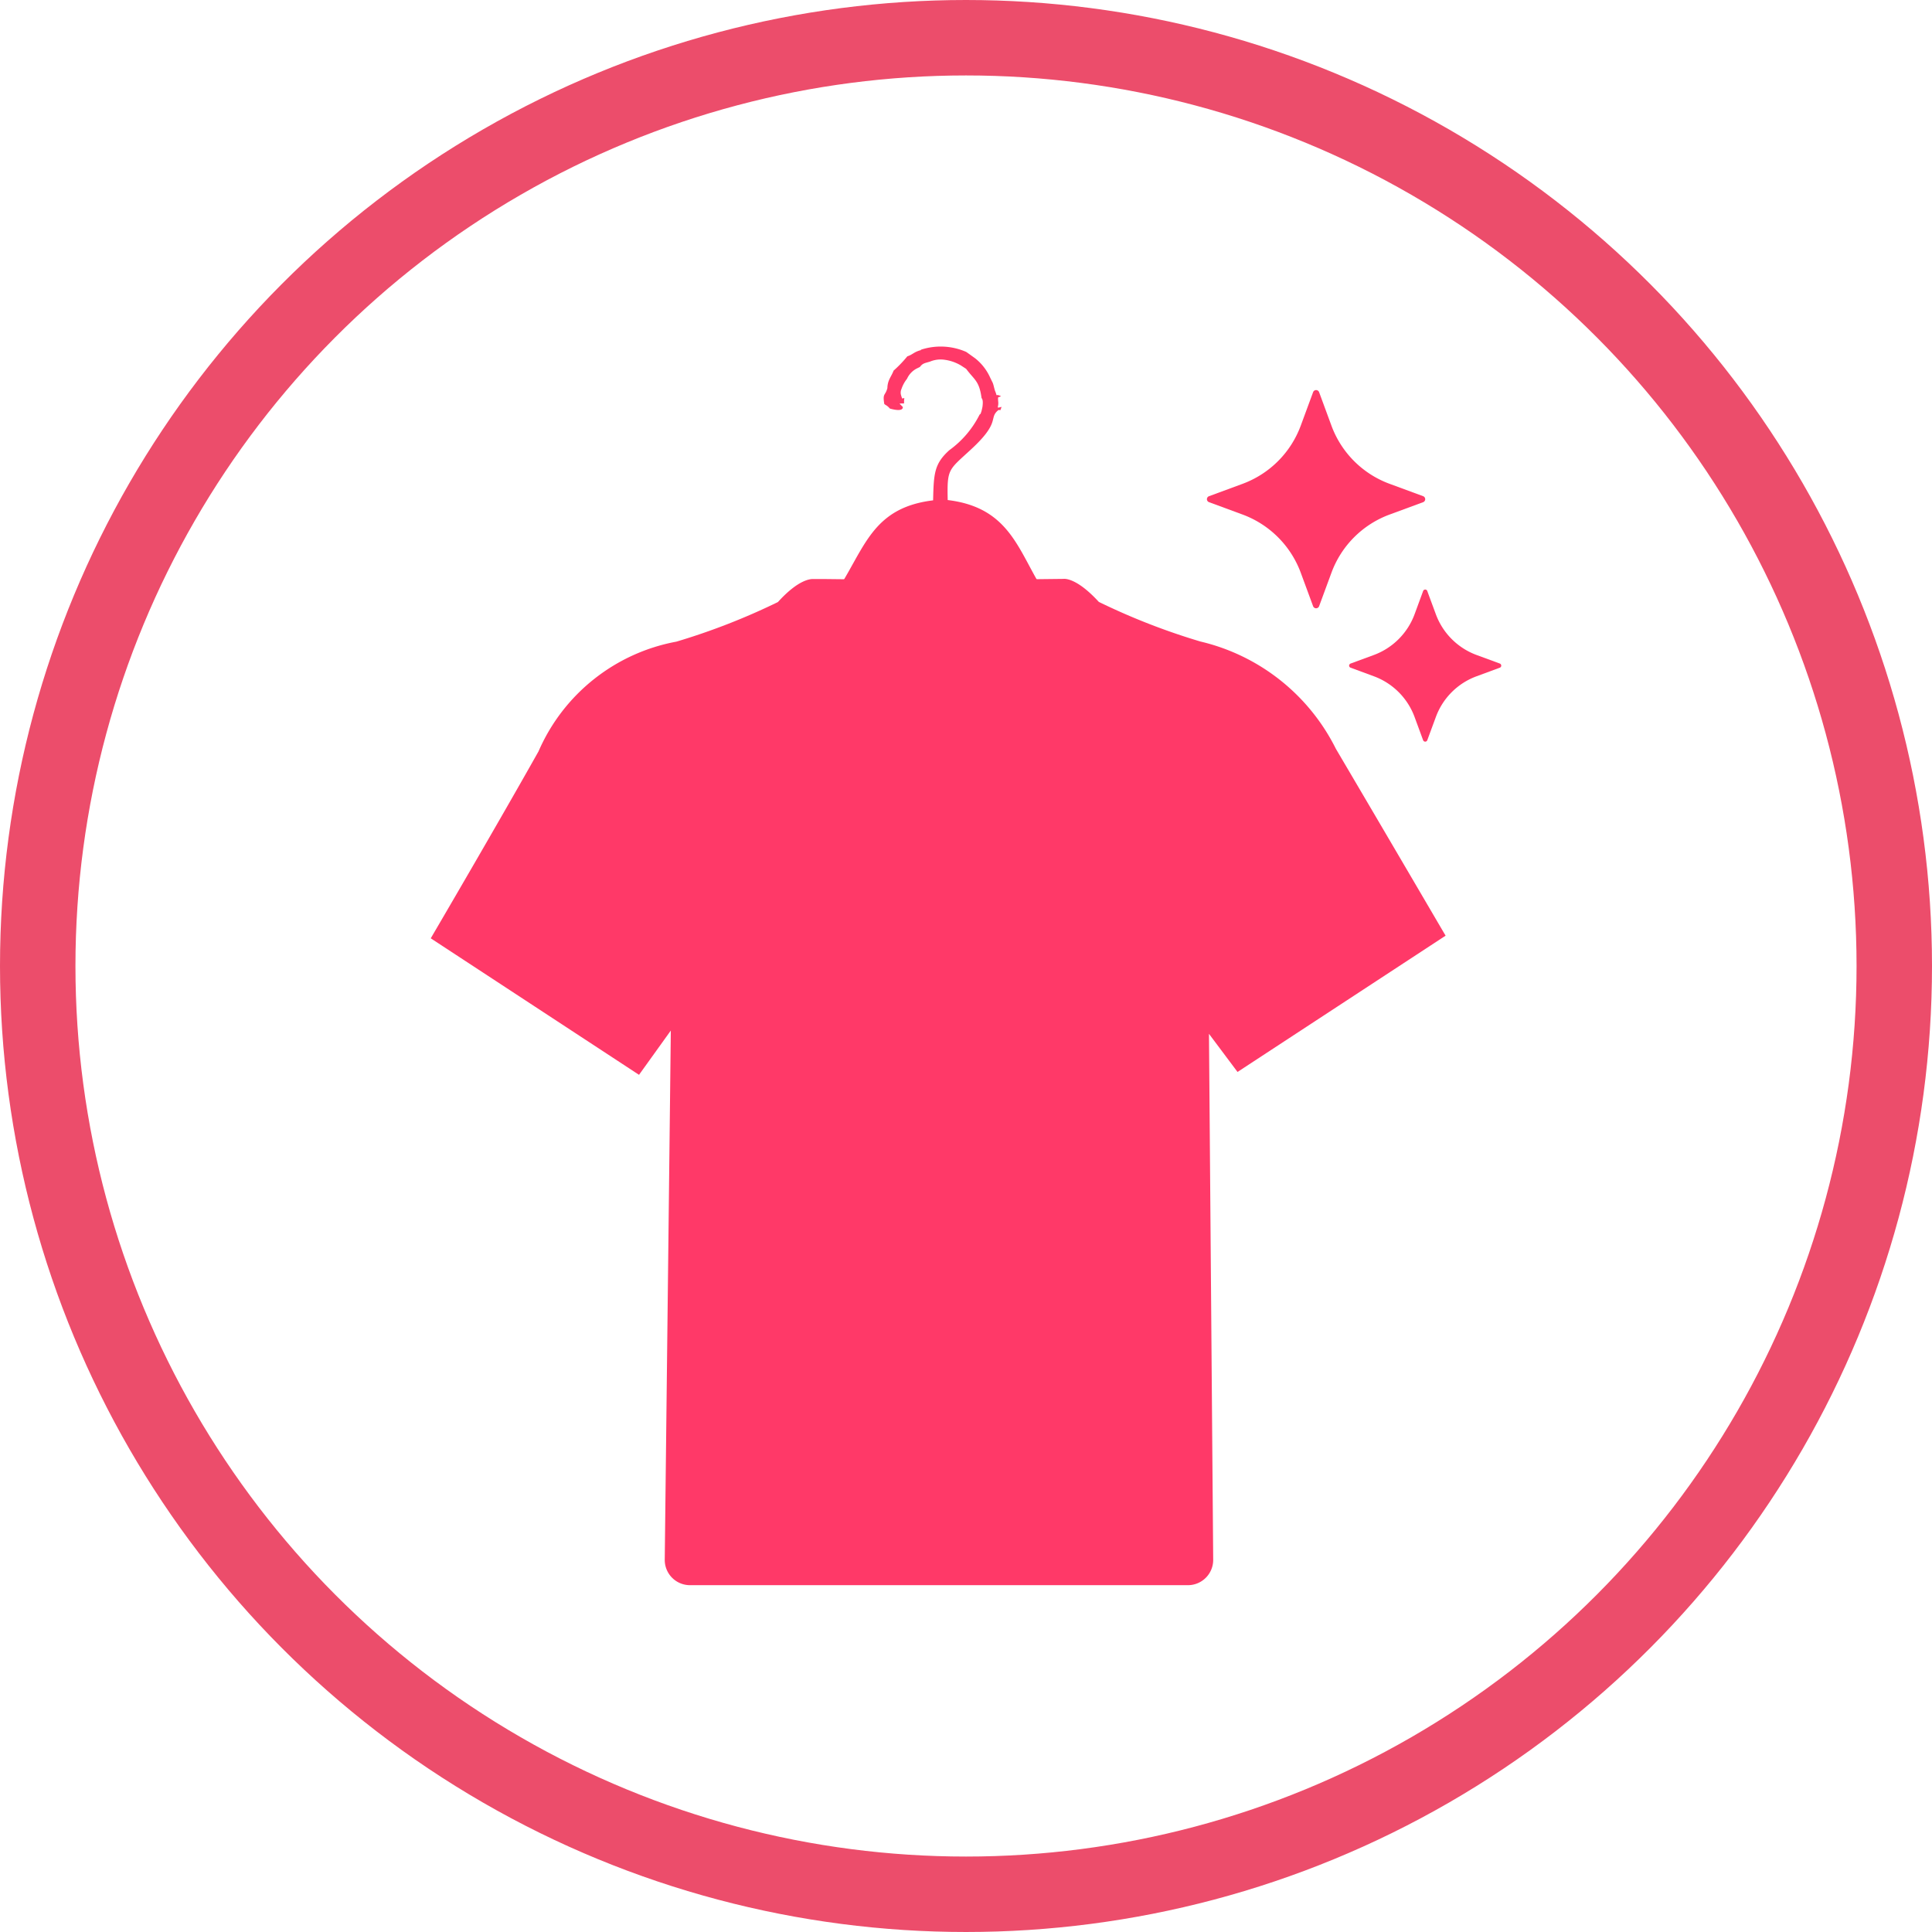
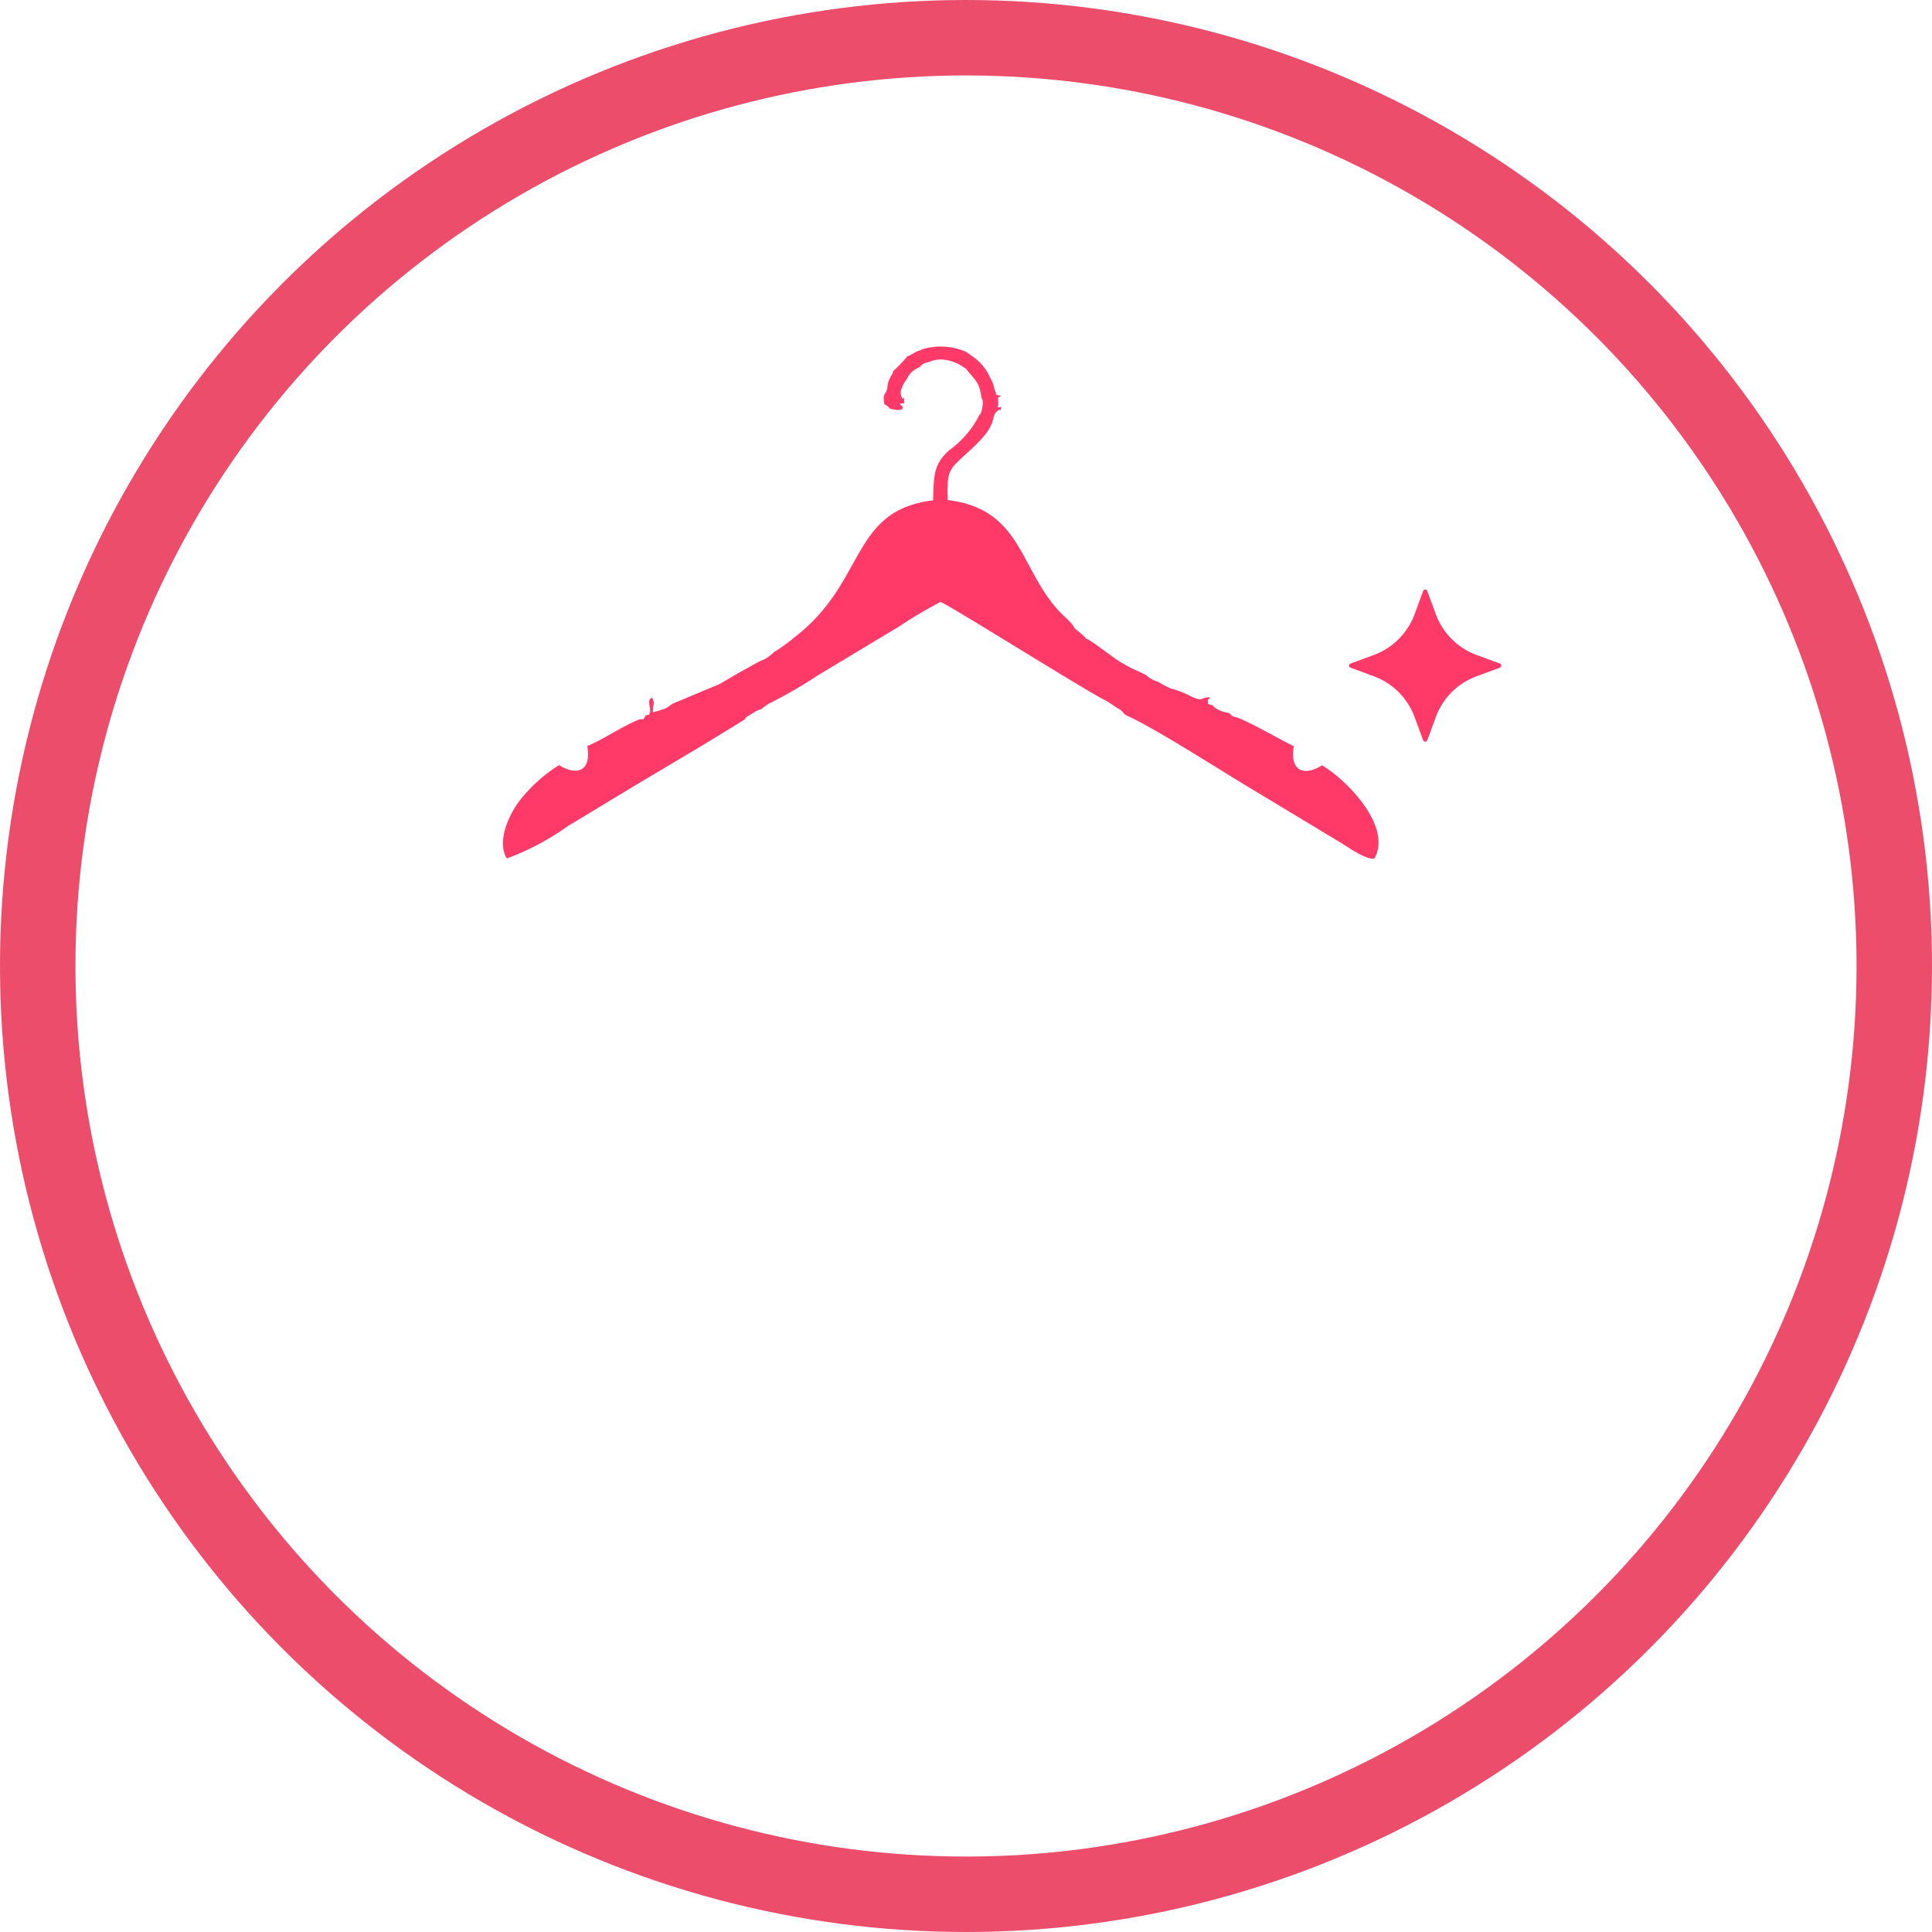
<svg xmlns="http://www.w3.org/2000/svg" width="51.216" height="51.216" viewBox="0 0 51.216 51.216">
  <g id="Grupo_1655" data-name="Grupo 1655" transform="translate(-606 -1478)">
    <circle id="Elipse_103" data-name="Elipse 103" cx="24.608" cy="24.608" r="24.608" transform="translate(607 1479)" fill="none" stroke="#ec4d6b" stroke-miterlimit="10" stroke-width="2" />
    <g id="Grupo_1641" data-name="Grupo 1641" transform="translate(95.303 925.815)">
-       <path id="Caminho_5254" data-name="Caminho 5254" d="M542.186,592.718h-13.2a.669.669,0,0,1-.667-.669l.161-14.034-.843,1.174-5.521-3.619.091-.156c.017-.028,1.687-2.881,2.766-4.8a4.971,4.971,0,0,1,3.653-2.908,17.6,17.6,0,0,0,2.693-1.05c.544-.6.865-.616.951-.61l.3,0h0l3.005.033,3.314-.037c.073-.009.393.016.937.61a17.6,17.6,0,0,0,2.693,1.05,5.393,5.393,0,0,1,3.591,2.844c1.419,2.409,2.818,4.8,2.818,4.8l.091.154-5.516,3.613-.757-1.011.112,13.946a.67.67,0,0,1-.669.67" transform="translate(0 1.489)" fill="#ff3968" />
      <path id="Caminho_5255" data-name="Caminho 5255" d="M534.65,561.466c-.183.044-.223.121-.363.165a3.342,3.342,0,0,1-.365.38c-.058.158-.16.249-.164.462-.057.214-.131.125-.082.421.048.04.049.03.078.054a.421.421,0,0,1,.069.067c.05.015.354.1.344-.042l-.087-.087c.173-.025.1.047.127-.145-.049-.02-.044.08-.092-.1a.242.242,0,0,1,.017-.146.88.88,0,0,1,.146-.268.571.571,0,0,1,.281-.284l.061-.03c.075-.1.128-.1.265-.141a.728.728,0,0,1,.363-.053,1.148,1.148,0,0,1,.458.153l.14.091c.216.293.347.314.408.771.017.028.047.055.026.224,0,.012-.025.12-.029.132-.053.15,0,.022-.051.091a2.6,2.6,0,0,1-.8.938c-.4.36-.414.621-.43,1.33-2.193.265-1.765,2.14-3.636,3.6a4.794,4.794,0,0,1-.587.426.935.935,0,0,1-.367.236l-.6.332-.458.27-1.265.53-.113.082a.624.624,0,0,1-.076.044c-.014.007-.131.04-.185.061l-.141.036c-.005-.292.073-.165-.021-.39-.138.065-.051.2-.051.376-.067.133.048.053-.121.1-.055.095-.02.1-.154.1-.486.189-.958.536-1.392.708.115.675-.274.8-.749.508a4.04,4.04,0,0,0-1.053.954c-.232.3-.62,1.04-.332,1.52a6.79,6.79,0,0,0,1.625-.863c.526-.313,1.029-.623,1.565-.945,1.044-.628,2.1-1.239,3.12-1.88.042-.055,0-.032.09-.09.034-.022.066-.036.124-.074a.634.634,0,0,1,.259-.115l-.021-.009.166-.117.025-.013.21-.109a11.409,11.409,0,0,0,1.071-.632l2.162-1.3a11.673,11.673,0,0,1,1.1-.652c.108,0,4.183,2.561,4.377,2.606l.226.148c.071.057.116.066.178.115.113.09.044.09.193.158.73.336,2.321,1.352,3.04,1.788l2.558,1.542c.214.127.69.479.929.446.471-.8-.636-2.018-1.385-2.474-.471.3-.863.161-.748-.509-.244-.1-1-.554-1.467-.744-.138-.047-.158-.024-.247-.135l-.022,0a1.024,1.024,0,0,1-.249-.075.47.47,0,0,1-.106-.065.27.27,0,0,1-.065-.065l-.123-.033c0-.211,0-.051.055-.17a.291.291,0,0,0-.121.005c-.149.032-.1.092-.4-.044a2.256,2.256,0,0,0-.516-.2,3.141,3.141,0,0,1-.343-.181.758.758,0,0,1-.315-.177l-.222-.107a3.561,3.561,0,0,1-.6-.332l-.542-.393-.152-.1c-.12-.057-.033,0-.12-.09l-.218-.186c-.007-.005-.022-.008-.028-.025s-.018-.017-.026-.026c-.037-.112-.27-.3-.383-.419-1.067-1.139-1-2.724-2.966-2.96-.018-.836.016-.786.619-1.343.747-.689.495-.806.678-1,.117-.125.066.063.131-.127-.161.04-.075.024-.088-.127-.016-.19,0-.1.071-.158-.18-.082-.074.062-.153-.133-.025-.061-.037-.156-.069-.23l-.017-.033-.045-.092a1.365,1.365,0,0,0-.4-.515l-.22-.158-.021-.013a1.683,1.683,0,0,0-1.2-.055" transform="translate(0.463)" fill="#ff3968" fill-rule="evenodd" />
-       <path id="Caminho_5256" data-name="Caminho 5256" d="M543.442,565.06l-.884-.326a2.6,2.6,0,0,1-1.546-1.545l-.326-.885a.085.085,0,0,0-.16,0l-.326.884a2.607,2.607,0,0,1-1.546,1.546l-.884.326a.084.084,0,0,0,0,.16l.884.326a2.611,2.611,0,0,1,1.546,1.546l.326.884a.085.085,0,0,0,.16,0l.326-.884a2.6,2.6,0,0,1,1.546-1.546l.884-.326a.085.085,0,0,0,0-.16" transform="translate(4.98 0.278)" fill="#ff3968" />
      <path id="Caminho_5257" data-name="Caminho 5257" d="M544.565,568.218l-.617-.227a1.824,1.824,0,0,1-1.078-1.078l-.228-.617a.058.058,0,0,0-.055-.04.061.061,0,0,0-.055.04l-.227.617a1.827,1.827,0,0,1-1.078,1.078l-.617.227a.061.061,0,0,0-.04.055.058.058,0,0,0,.04.055l.617.228a1.82,1.82,0,0,1,1.078,1.078l.227.617a.061.061,0,0,0,.055.038.059.059,0,0,0,.055-.038l.228-.617a1.817,1.817,0,0,1,1.078-1.078l.617-.228a.057.057,0,0,0,.038-.055.06.06,0,0,0-.038-.055" transform="translate(5.891 1.557)" fill="#ff3968" />
    </g>
  </g>
</svg>